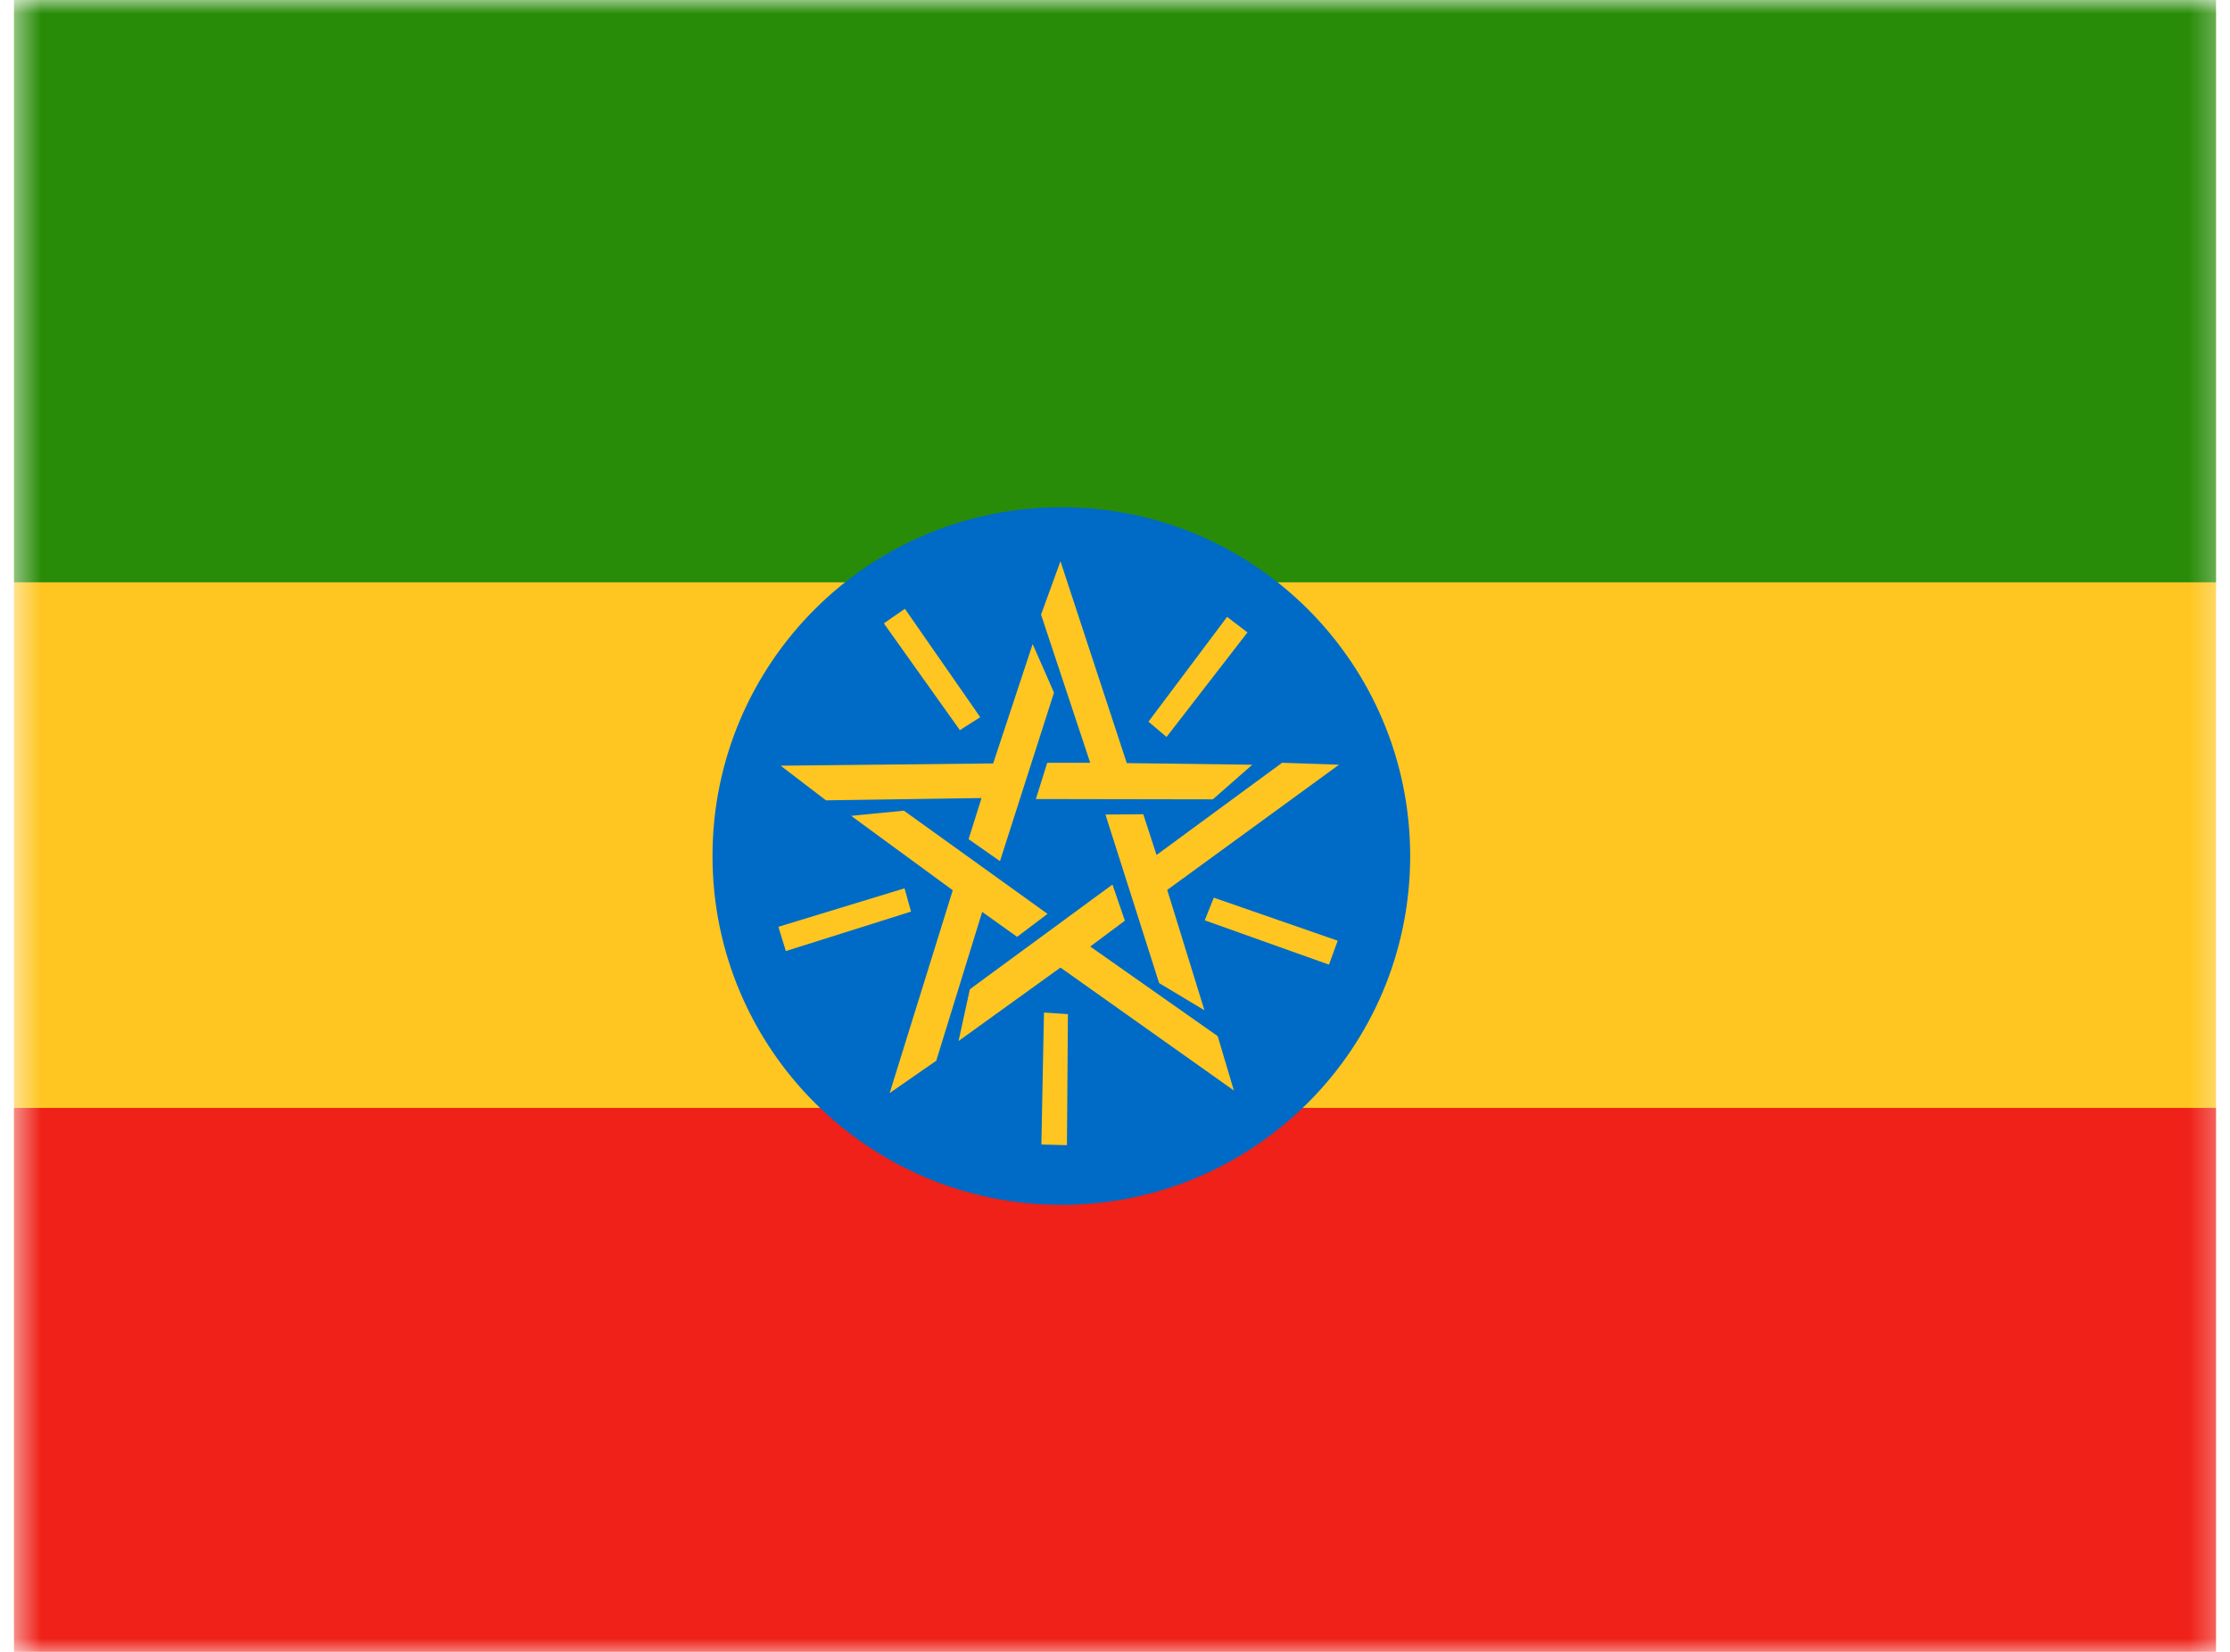
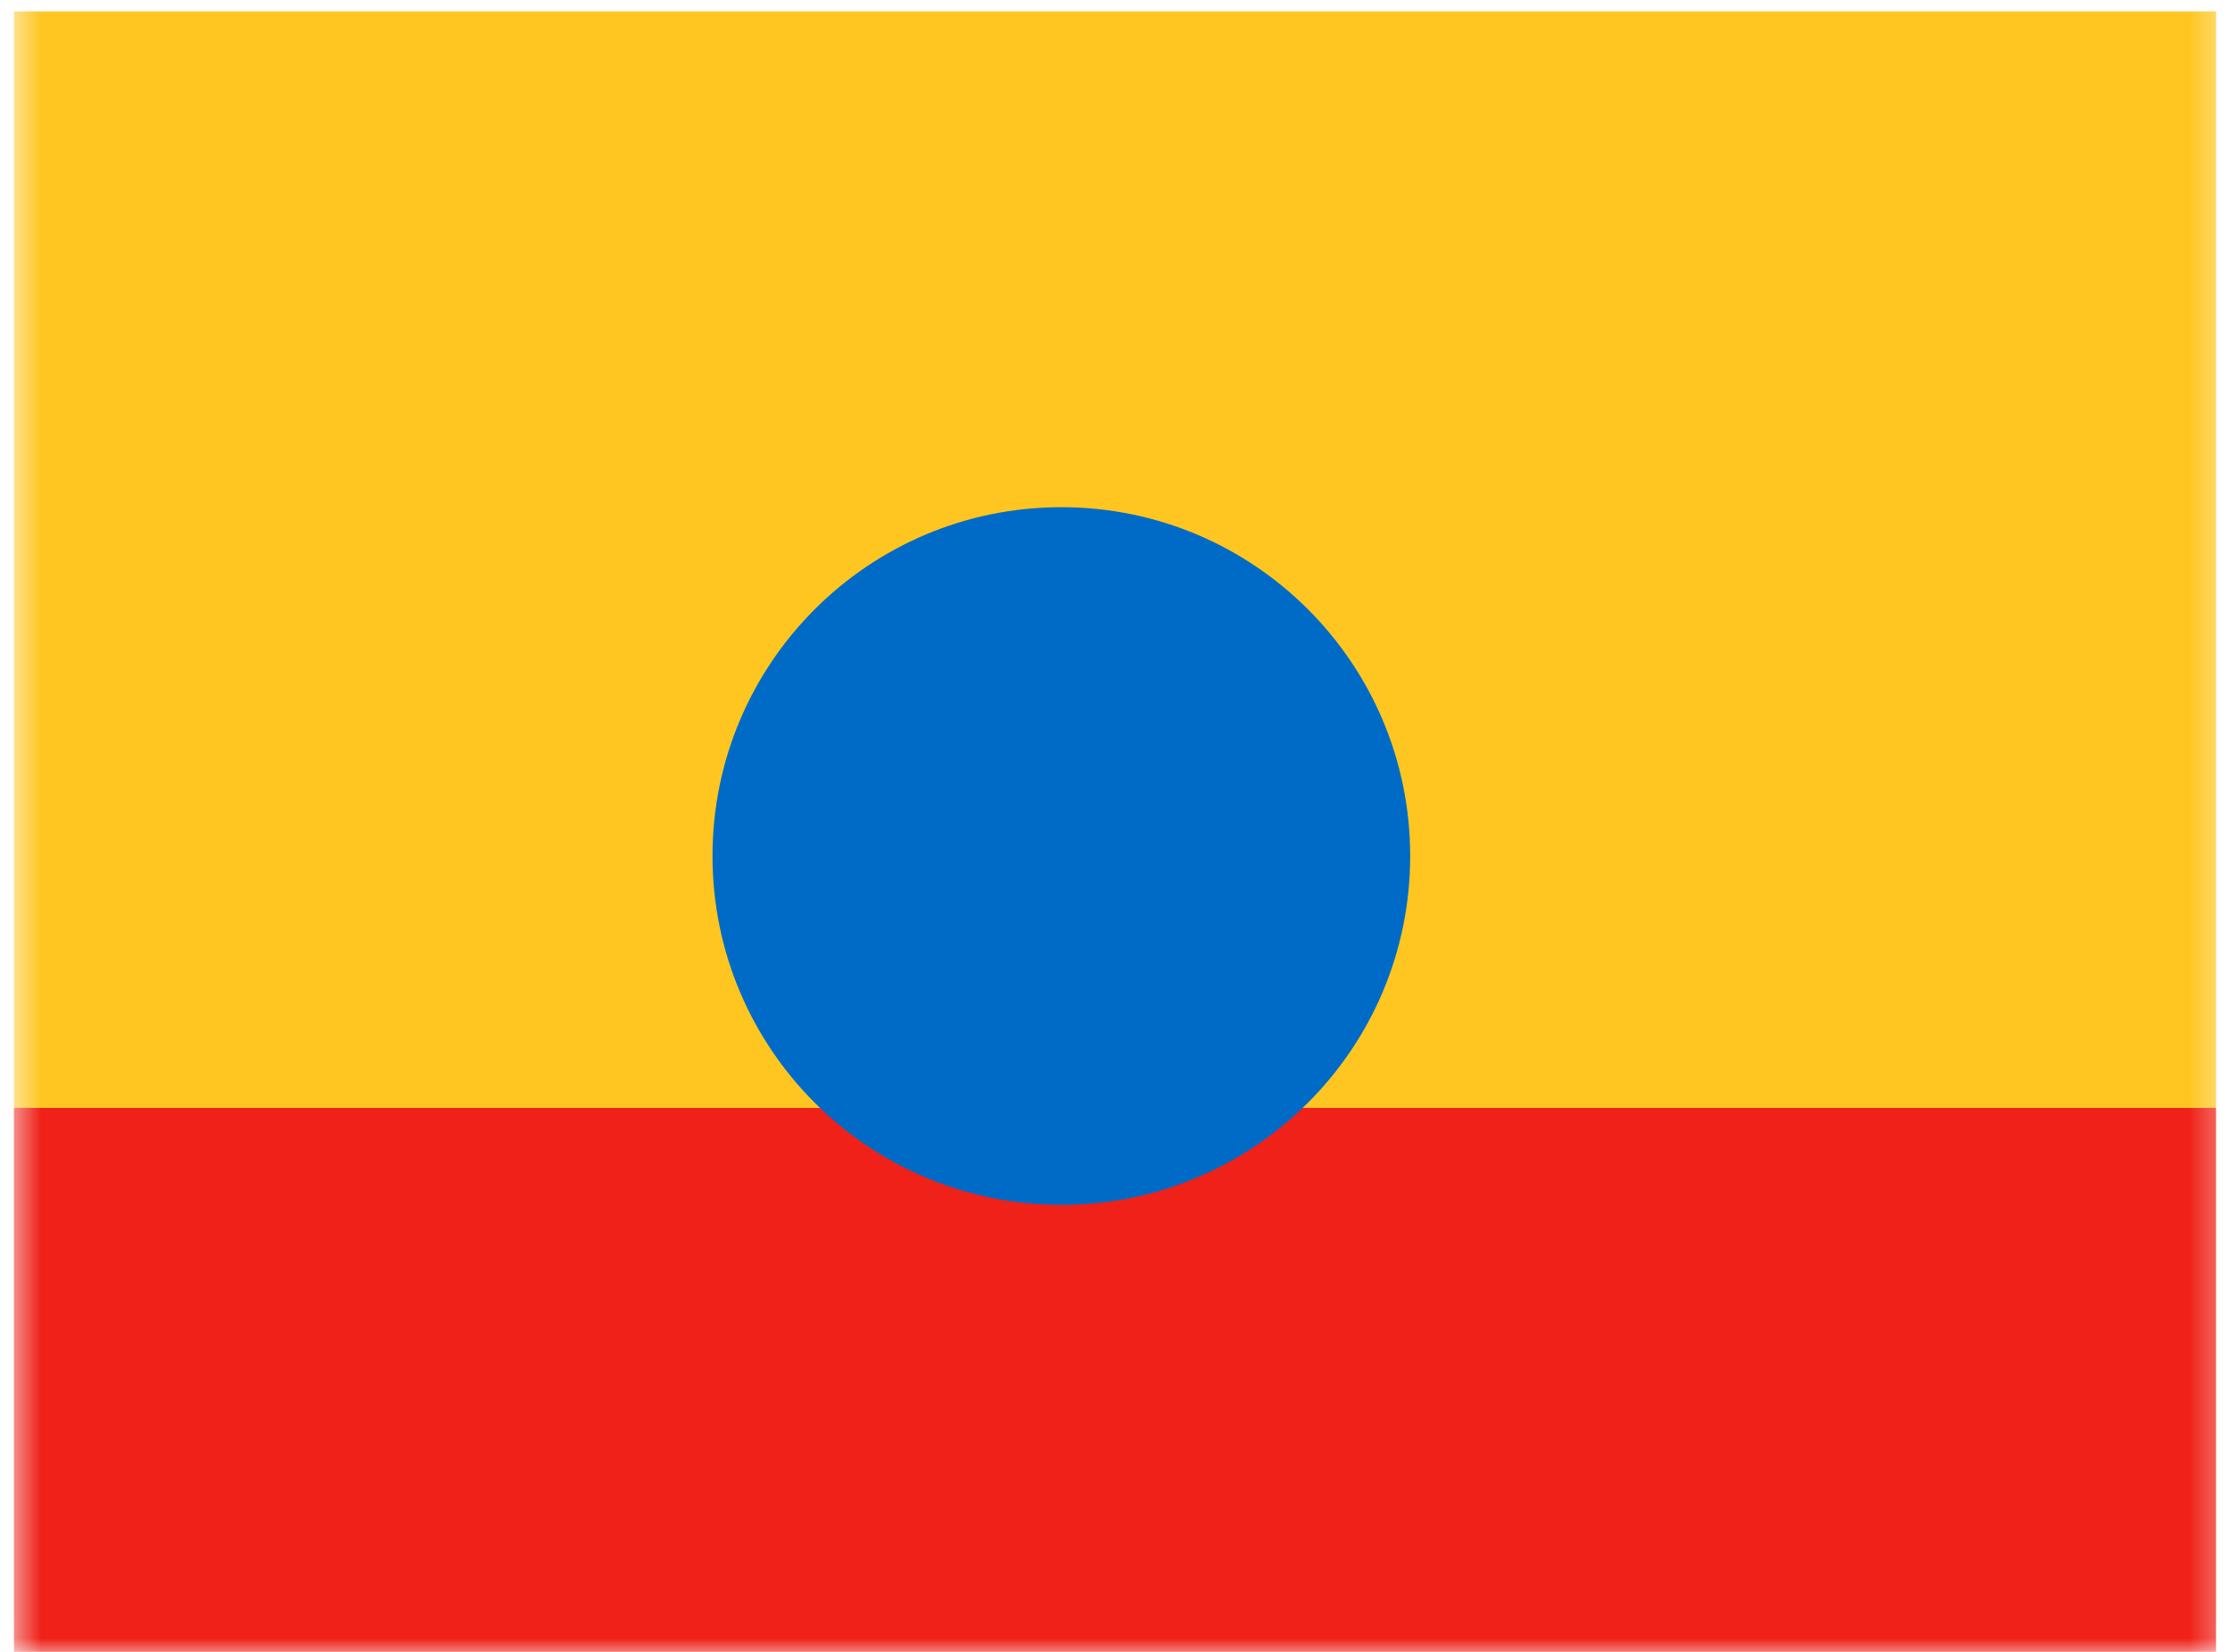
<svg xmlns="http://www.w3.org/2000/svg" width="81" height="60" viewBox="0 0 81 60" fill="none">
  <g clip-path="url(#clip0_169_4754)">
    <mask id="mask0_169_4754" style="mask-type:luminance" maskUnits="userSpaceOnUse" x="0" y="0" width="81" height="61">
      <path d="M0.485 0H80.702V60.16H0.485V0Z" fill="white" />
    </mask>
    <g mask="url(#mask0_169_4754)">
      <path fill-rule="evenodd" clip-rule="evenodd" d="M-20.277 0.411H101.688V58.926H-20.277V0.411Z" fill="#FFC621" />
      <path fill-rule="evenodd" clip-rule="evenodd" d="M-20.512 40.244H101.605V60.16H-20.512V40.244Z" fill="#EF2118" />
-       <path fill-rule="evenodd" clip-rule="evenodd" d="M-20.277 0H101.688V21.15H-20.277V0Z" fill="#298C08" />
      <path d="M38.551 43.764C45.549 43.764 51.222 38.091 51.222 31.093C51.222 24.095 45.549 18.422 38.551 18.422C31.553 18.422 25.88 24.095 25.88 31.093C25.88 38.091 31.553 43.764 38.551 43.764Z" fill="#006BC6" />
-       <path fill-rule="evenodd" clip-rule="evenodd" d="M32.868 22.113L32.104 22.642L34.865 26.52L35.605 26.05L32.868 22.113ZM36.322 31.279L35.182 30.48L35.652 28.987L30.001 29.07L28.356 27.812L36.075 27.73L37.509 23.394L38.284 25.157L36.322 31.279ZM45.311 22.971L44.571 22.407L41.715 26.214L42.373 26.767L45.311 22.971ZM37.626 29.023L38.038 27.706H39.6L37.814 22.325L38.519 20.386L40.928 27.718L45.487 27.777L44.054 29.034L37.626 29.023ZM48.272 35.038L48.589 34.169L44.089 32.606L43.76 33.429L48.272 35.038ZM40.153 29.587L41.527 29.575L42.009 31.055L46.568 27.706L48.636 27.777L42.397 32.324L43.748 36.695L42.103 35.708L40.153 29.587ZM37.826 41.572L38.754 41.595L38.79 36.836L37.92 36.778L37.826 41.572ZM40.411 32.136L40.858 33.441L39.6 34.38L44.23 37.635L44.817 39.609L38.519 35.144L34.818 37.812L35.229 35.931L40.399 32.136H40.411ZM28.273 33.664L28.544 34.545L33.091 33.111L32.856 32.266L28.273 33.664ZM38.049 33.194L36.945 34.028L35.676 33.123L34.007 38.528L32.315 39.703L34.607 32.336L30.917 29.634L32.832 29.445L38.049 33.194Z" fill="#FFC621" />
    </g>
  </g>
  <defs>
    <clipPath id="clip0_169_4754">
      <rect width="80" height="60" fill="white" transform="translate(0.5)" />
    </clipPath>
  </defs>
</svg>